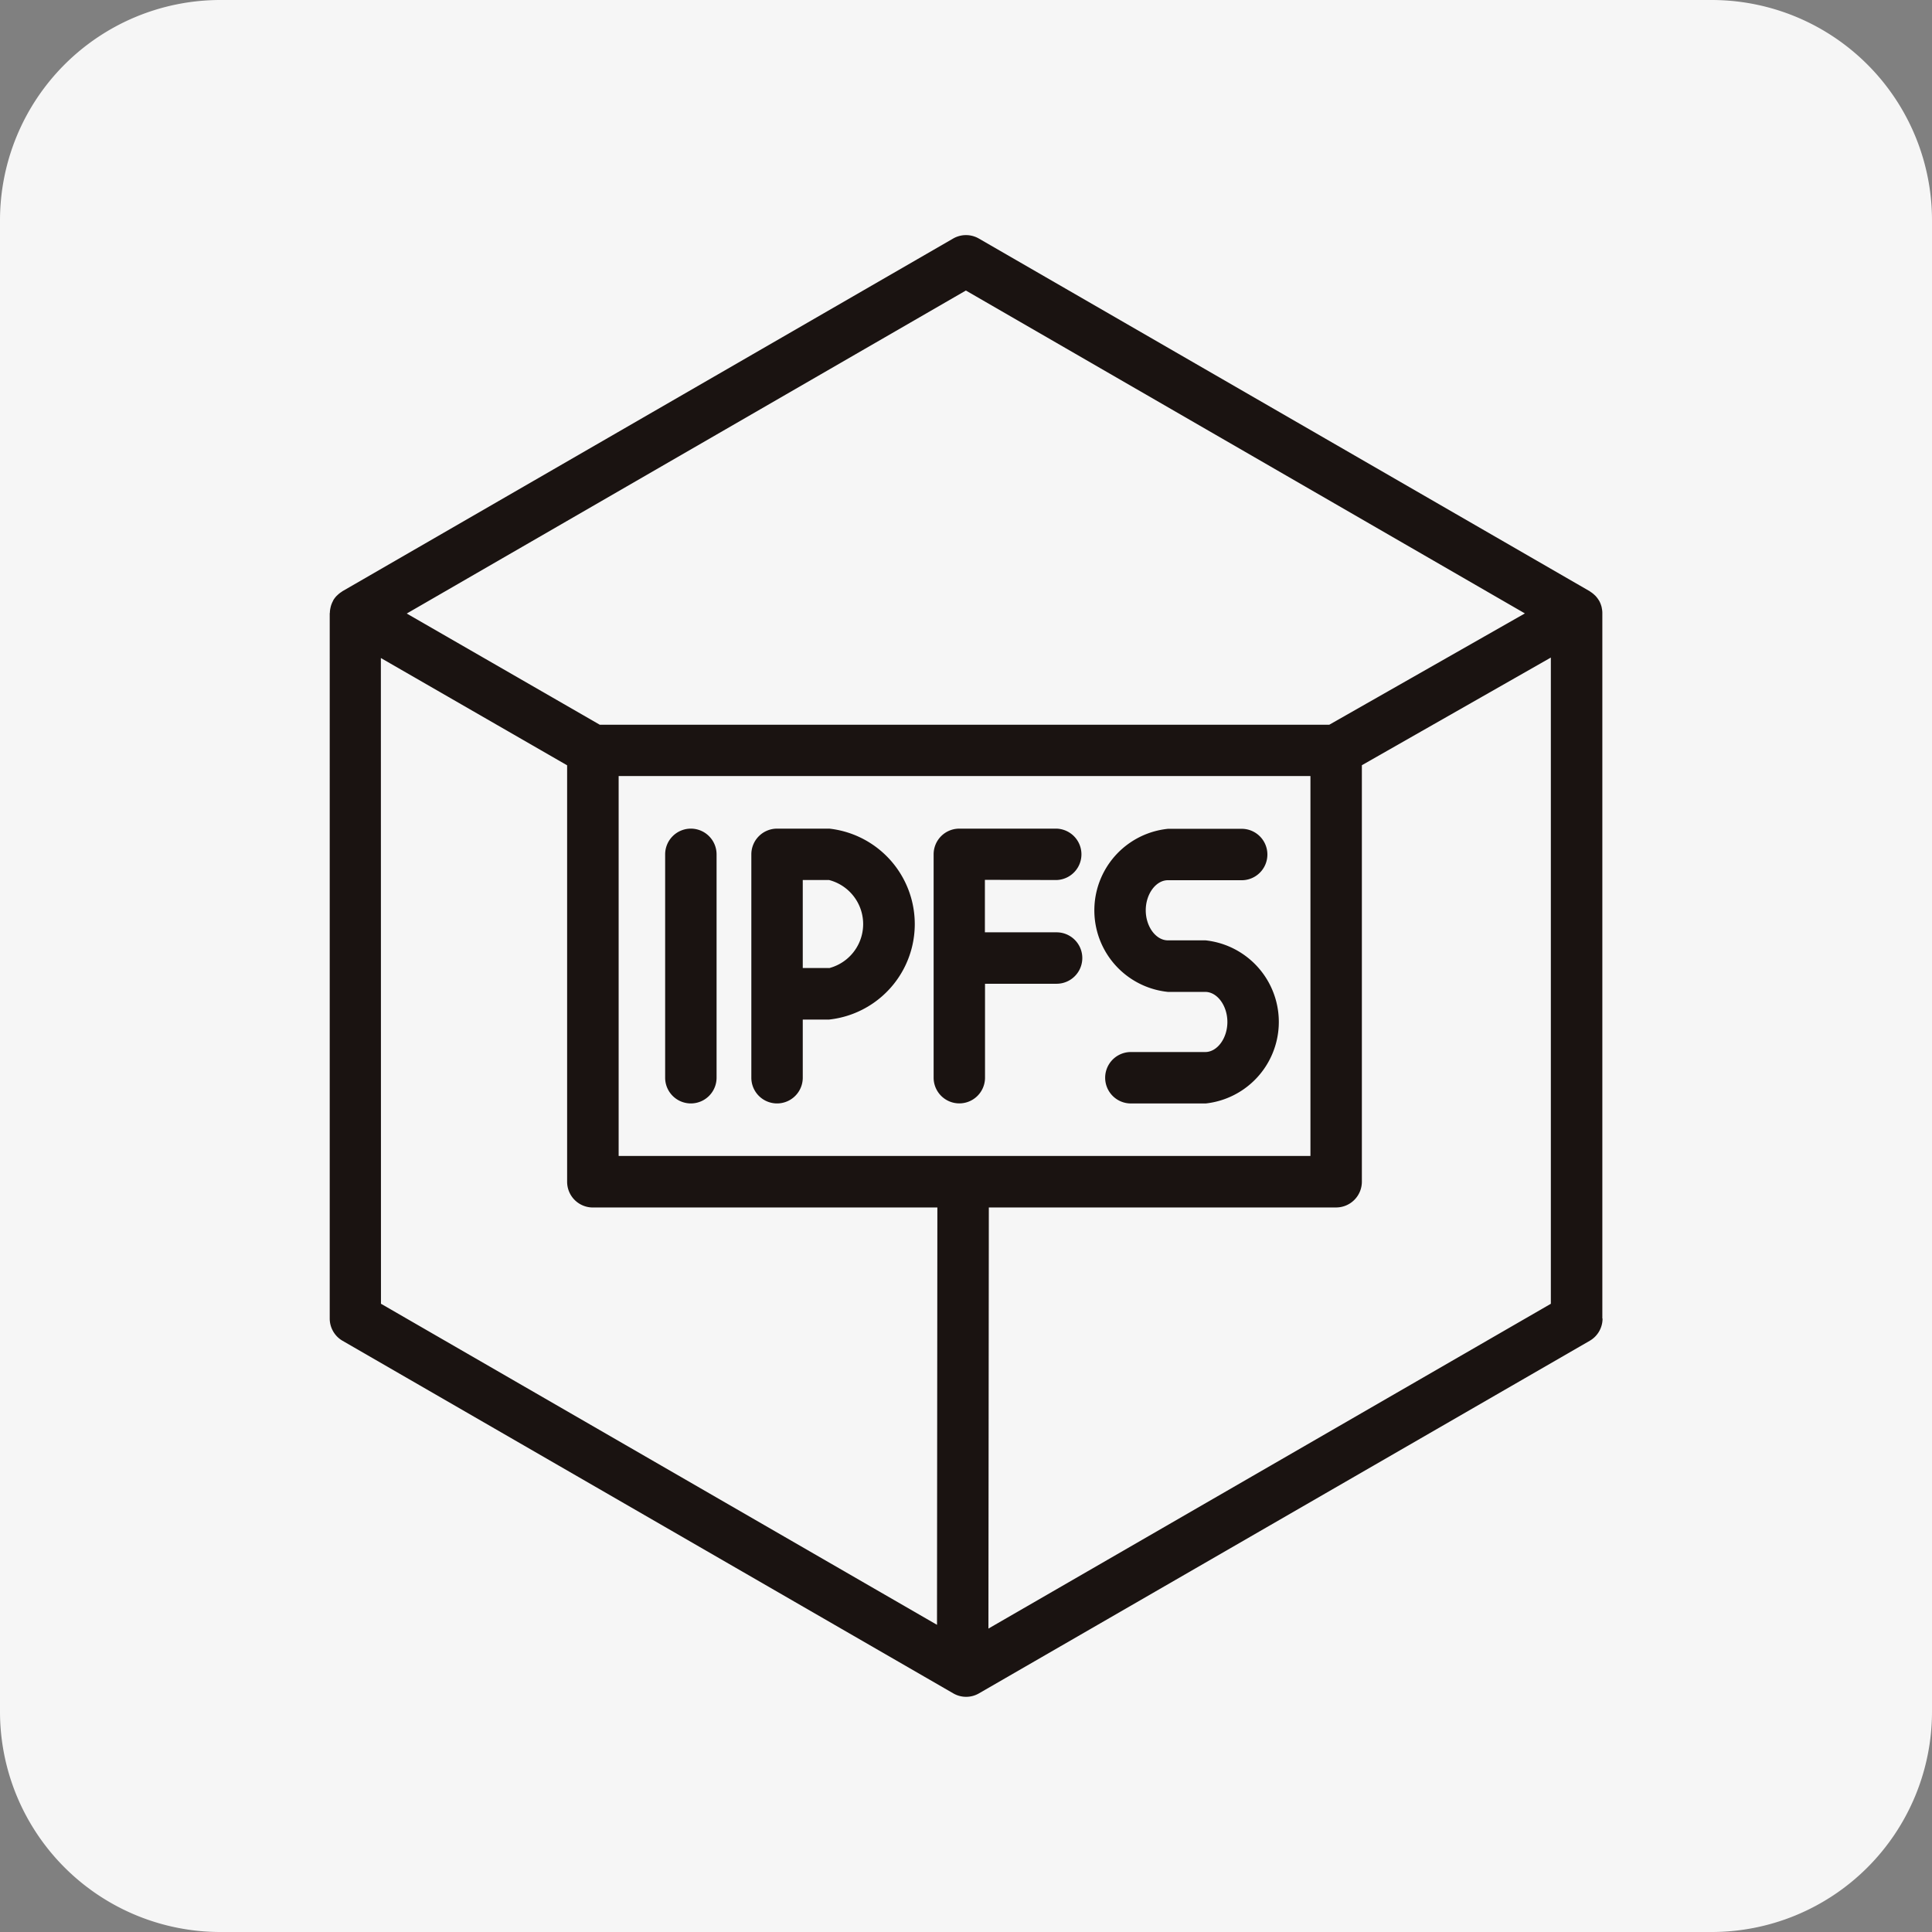
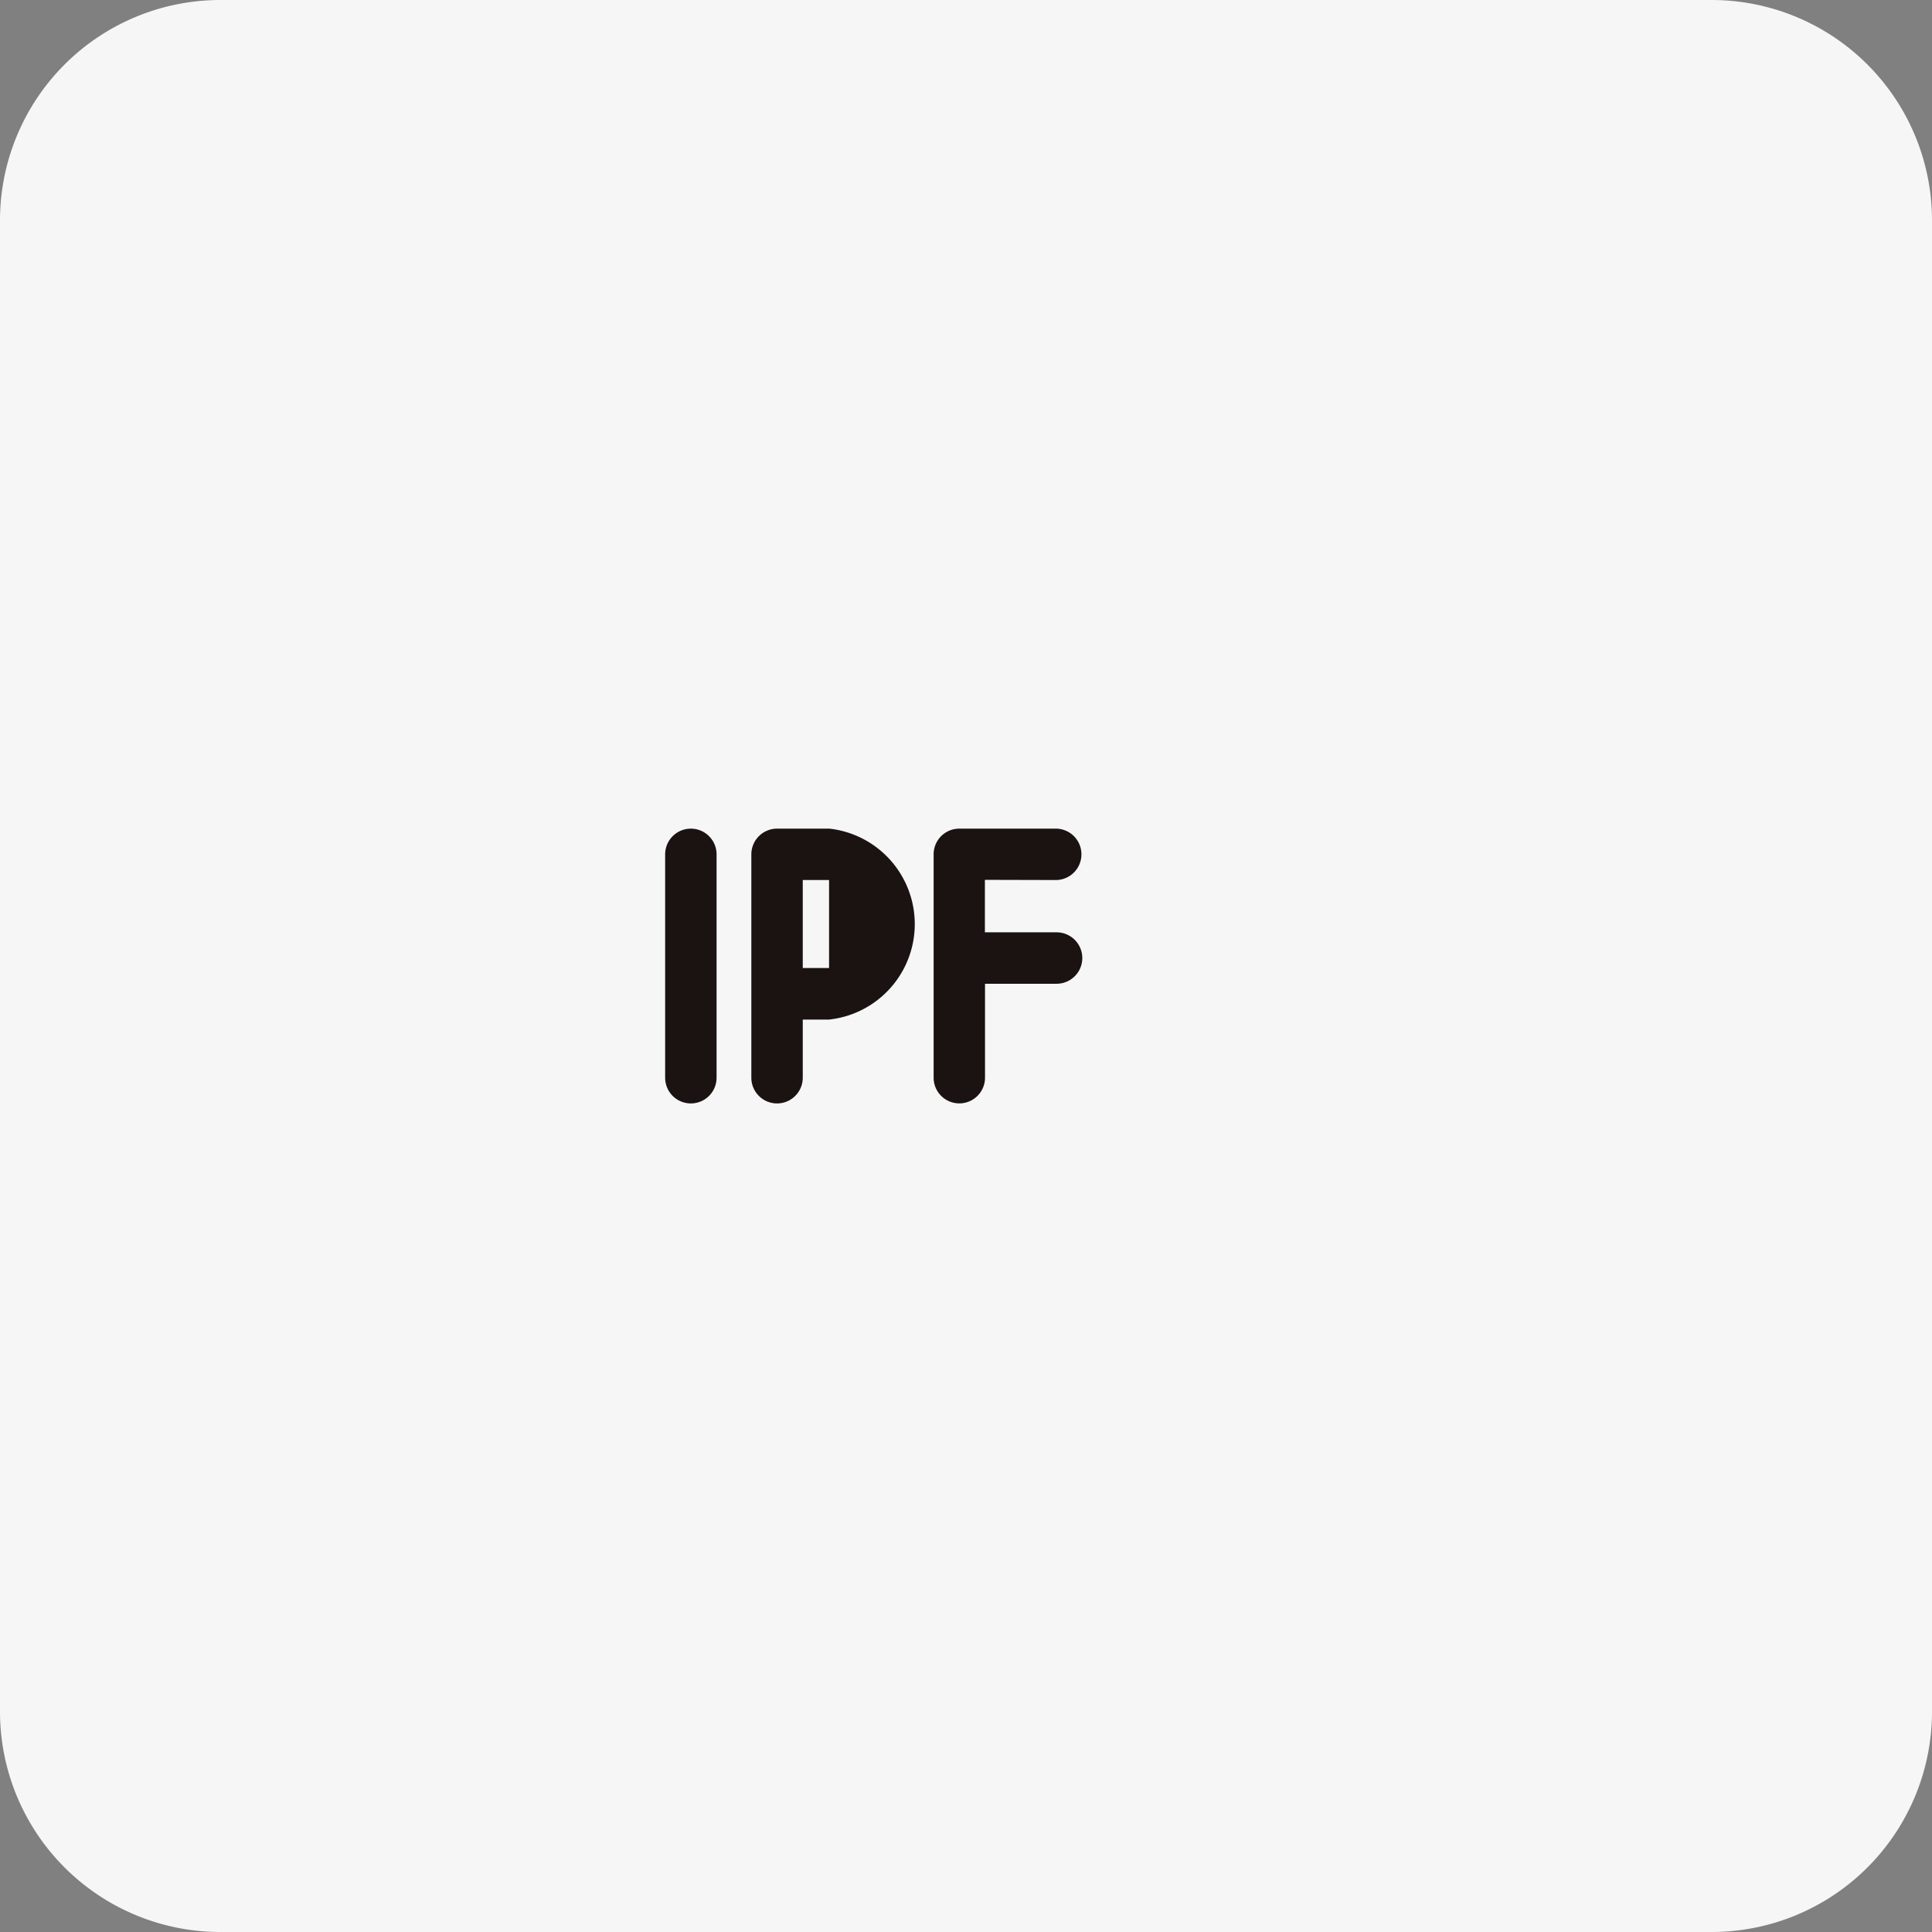
<svg xmlns="http://www.w3.org/2000/svg" width="62.362" height="62.362" viewBox="0 0 62.362 62.362">
  <rect x="0" y="0" width="62.362" height="62.362" fill="#808080" stroke="none" />
  <g id="_function_icon02" data-name=" function_icon02" transform="translate(-5507.218 -7140)">
    <path id="パス_3651" data-name="パス 3651" d="M385.466,62.362H337.332a7.114,7.114,0,0,1-7.114-7.114V7.114A7.114,7.114,0,0,1,337.332,0h48.134a7.114,7.114,0,0,1,7.114,7.114V55.248a7.114,7.114,0,0,1-7.114,7.114" transform="translate(5177 7140)" fill="#f6f6f6" />
-     <path id="パス_3652" data-name="パス 3652" d="M381.939,42.56V19.8c0-.011,0-.02,0-.031a.781.781,0,0,0-.02-.152c0-.016-.006-.033-.011-.049a.841.841,0,0,0-.073-.179s-.007-.009-.01-.014a.887.887,0,0,0-.109-.143l-.041-.038a.789.789,0,0,0-.117-.09c-.01-.006-.017-.015-.028-.021L361.814,7.7a.831.831,0,0,0-.83,0L341.271,19.084l-.026.02a.814.814,0,0,0-.119.091l-.04.037a.792.792,0,0,0-.114.15l0,.006a.872.872,0,0,0-.075.182c-.005.018-.008.035-.012.052a.75.75,0,0,0-.019.149c0,.011-.005.022-.005.033V42.56a.831.831,0,0,0,.415.719l19.712,11.38a.826.826,0,0,0,.83,0l19.713-11.38a.829.829,0,0,0,.415-.719M361.395,9.378,379.439,19.8l-6.315,3.594H349.579l-6.232-3.59ZM361.3,37.313H350.187V25.05h22.33V37.313ZM342.512,21.24l6.012,3.463V38.146a.83.83,0,0,0,.829.83h11.122l-.012,13.471L342.515,42.083Zm19.611,31.328.013-13.593h11.211a.832.832,0,0,0,.83-.83V24.7l6.1-3.475V42.084Z" transform="translate(5177 7140)" fill="#1a1311" />
-     <path id="パス_3653" data-name="パス 3653" d="M356.979,26.747H355.3a.831.831,0,0,0-.83.83v7.21a.83.83,0,1,0,1.66,0V32.91h.849a3.1,3.1,0,0,0,0-6.164m0,4.5h-.849V28.406h.849a1.469,1.469,0,0,1,0,2.844" transform="translate(5177 7140)" fill="#1a1311" />
+     <path id="パス_3653" data-name="パス 3653" d="M356.979,26.747H355.3a.831.831,0,0,0-.83.83v7.21a.83.83,0,1,0,1.66,0V32.91h.849a3.1,3.1,0,0,0,0-6.164m0,4.5h-.849V28.406h.849" transform="translate(5177 7140)" fill="#1a1311" />
    <path id="パス_3654" data-name="パス 3654" d="M364.324,28.406a.83.83,0,0,0,0-1.659h-3.141a.829.829,0,0,0-.829.829v7.21a.829.829,0,0,0,1.659,0V31.754h2.31a.83.83,0,1,0,0-1.66h-2.314V28.4Z" transform="translate(5177 7140)" fill="#1a1311" />
    <path id="パス_3655" data-name="パス 3655" d="M352.518,26.747a.831.831,0,0,0-.83.83v7.21a.83.83,0,1,0,1.66,0v-7.21a.831.831,0,0,0-.83-.83" transform="translate(5177 7140)" fill="#1a1311" />
-     <path id="パス_3656" data-name="パス 3656" d="M369.134,30.353h-1.218c-.388,0-.715-.445-.715-.97s.327-.971.715-.971h2.41a.83.83,0,0,0,0-1.659h-2.41a2.646,2.646,0,0,0,0,5.264h1.205c.388,0,.715.446.715.971s-.327.97-.715.97h-2.4a.83.83,0,1,0,0,1.66h2.418a2.648,2.648,0,0,0,0-5.264" transform="translate(5177 7140)" fill="#1a1311" />
  </g>
</svg>